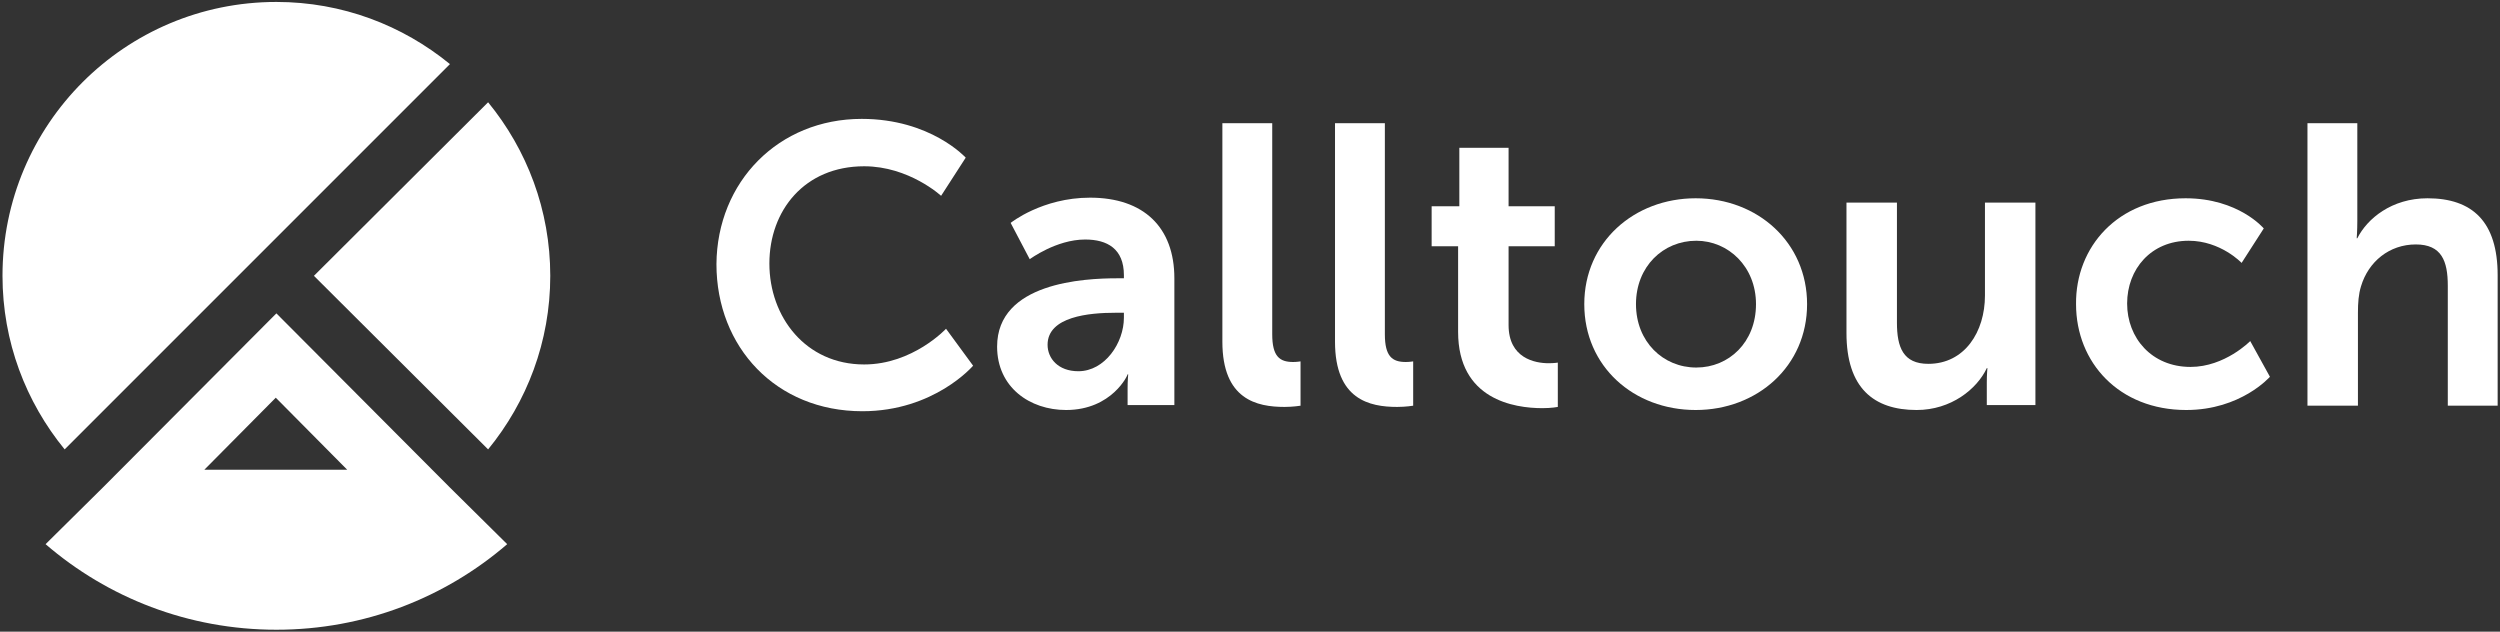
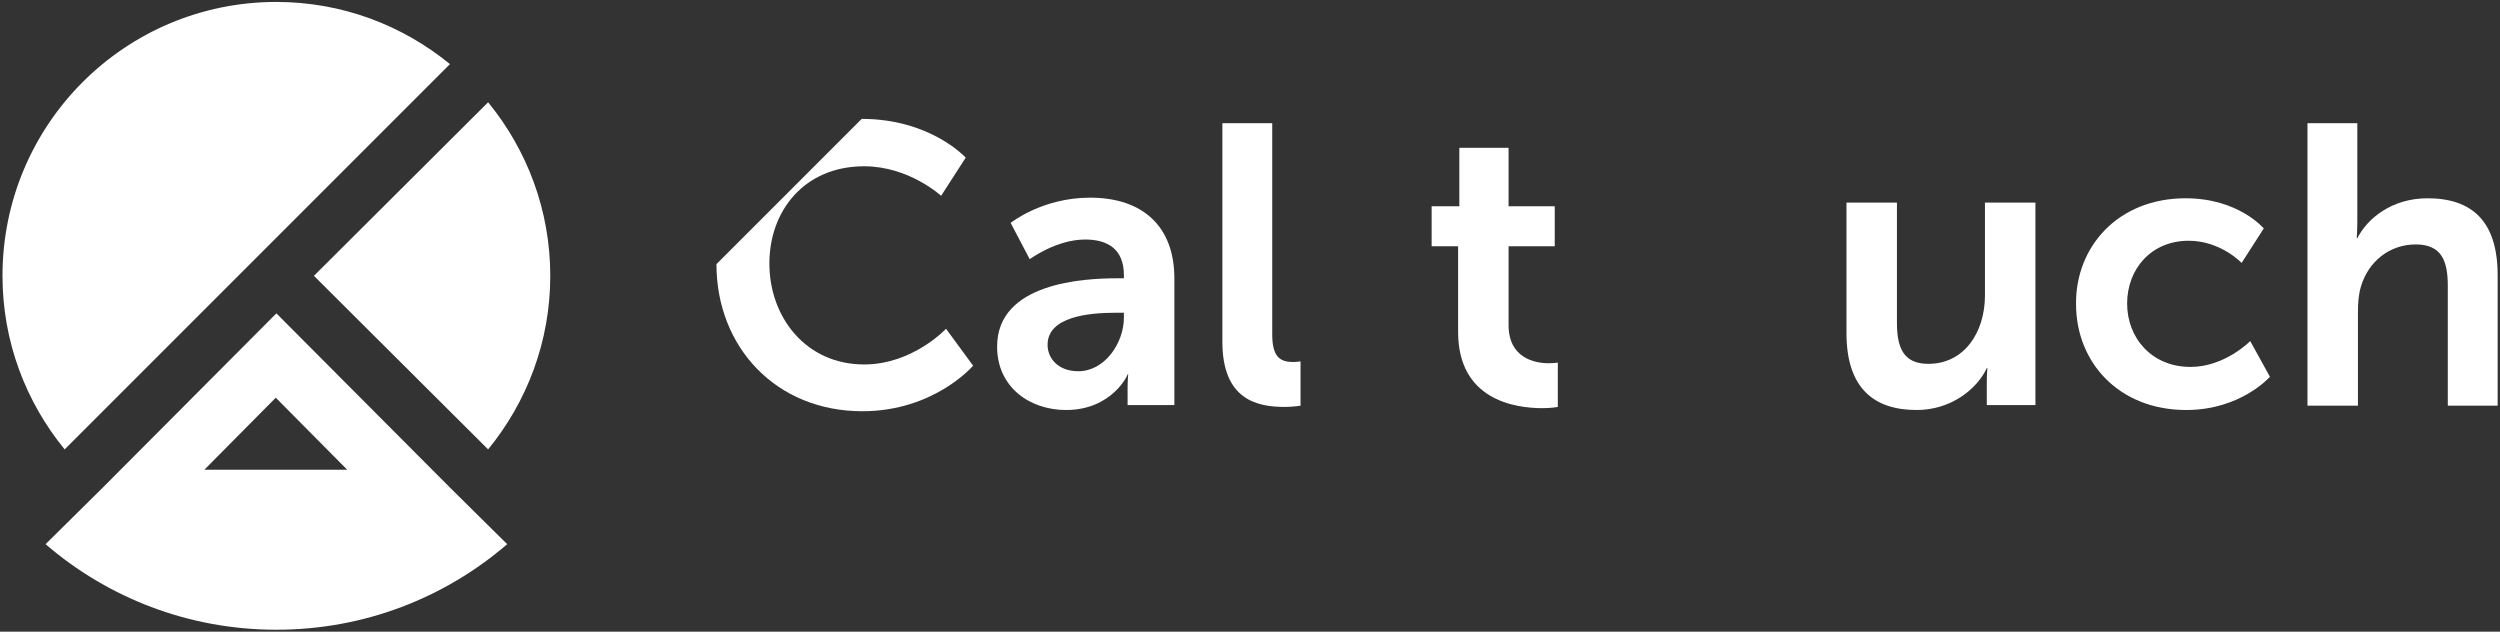
<svg xmlns="http://www.w3.org/2000/svg" width="562" height="142" viewBox="0 0 562 142" fill="none">
  <rect x="0" y="0" width="562" height="142" fill="#333333" stroke="none" />
  <path d="M109.727 101.024C118.444 90.37 123.701 76.811 123.701 62.007C123.701 47.202 118.444 33.643 109.727 22.989L70.571 62.007L109.727 101.024Z" fill="white" />
  <path d="M101.149 109.602L62.131 70.446L23.114 109.602L10.246 122.331C24.221 134.368 42.346 141.563 62.131 141.563C81.917 141.563 100.042 134.368 114.016 122.331L101.149 109.602ZM61.993 89.402L78.043 105.59H45.943L61.993 89.402Z" fill="white" />
  <path d="M62.131 0.437C28.095 0.437 0.561 27.97 0.561 62.007C0.561 76.811 5.819 90.37 14.535 101.024L101.148 14.411C90.495 5.694 76.936 0.437 62.131 0.437Z" fill="white" />
-   <path d="M193.711 26.725C209.207 26.725 217.094 35.441 217.094 35.441L211.56 44.02C211.56 44.02 204.365 37.378 194.265 37.378C180.844 37.378 172.957 47.34 172.957 59.239C172.957 71.276 181.12 81.93 194.265 81.93C205.195 81.93 212.666 73.905 212.666 73.905L218.754 82.207C218.754 82.207 210.038 92.445 193.85 92.445C174.479 92.445 161.058 78.056 161.058 59.377C161.197 40.837 175.033 26.725 193.711 26.725Z" fill="white" />
+   <path d="M193.711 26.725C209.207 26.725 217.094 35.441 217.094 35.441L211.56 44.02C211.56 44.02 204.365 37.378 194.265 37.378C180.844 37.378 172.957 47.34 172.957 59.239C172.957 71.276 181.12 81.93 194.265 81.93C205.195 81.93 212.666 73.905 212.666 73.905L218.754 82.207C218.754 82.207 210.038 92.445 193.85 92.445C174.479 92.445 161.058 78.056 161.058 59.377Z" fill="white" />
  <path d="M251.131 62.56H252.653V61.868C252.653 55.919 248.917 53.843 243.936 53.843C237.433 53.843 231.484 58.271 231.484 58.271L227.194 50.108C227.194 50.108 234.251 44.435 245.043 44.435C257.08 44.435 263.998 51.076 263.998 62.56V91.062H253.483V87.327C253.483 85.528 253.621 84.144 253.621 84.144H253.483C253.621 84.144 250.024 92.169 239.647 92.169C231.484 92.169 224.15 87.05 224.15 77.918C224.15 63.529 243.659 62.56 251.131 62.56ZM242.414 83.453C248.363 83.453 252.653 77.088 252.653 71.415V70.308H250.716C244.904 70.308 235.496 71.138 235.496 77.503C235.496 80.547 237.848 83.453 242.414 83.453Z" fill="white" />
  <path d="M274.79 27.693H285.997V75.151C285.997 80.132 287.658 81.377 290.702 81.377C291.532 81.377 292.362 81.239 292.362 81.239V91.201C292.362 91.201 290.702 91.477 288.765 91.477C282.538 91.477 274.79 89.817 274.79 76.811V27.693Z" fill="white" />
-   <path d="M300.11 27.693H311.317V75.151C311.317 80.132 312.977 81.377 316.021 81.377C316.851 81.377 317.682 81.239 317.682 81.239V91.201C317.682 91.201 316.021 91.477 314.084 91.477C307.858 91.477 300.11 89.817 300.11 76.811V27.693Z" fill="white" />
  <path d="M327.782 55.365H321.833V46.372H328.059V33.227H339.128V46.372H349.505V55.365H339.128V73.075C339.128 80.547 345.077 81.653 348.121 81.653C349.366 81.653 350.196 81.515 350.196 81.515V91.477C350.196 91.477 348.813 91.754 346.737 91.754C340.373 91.754 327.782 89.817 327.782 74.597V55.365Z" fill="white" />
-   <path d="M381.189 44.573C395.163 44.573 406.232 54.535 406.232 68.371C406.232 82.345 395.025 92.169 381.189 92.169C367.214 92.169 356.146 82.345 356.146 68.371C356.146 54.397 367.353 44.573 381.189 44.573ZM381.327 82.622C388.66 82.622 394.748 76.949 394.748 68.371C394.748 59.931 388.522 54.12 381.327 54.12C373.856 54.12 367.768 59.931 367.768 68.371C367.768 76.811 373.856 82.622 381.327 82.622Z" fill="white" />
  <path d="M415.087 45.542H426.432V72.522C426.432 78.056 427.816 81.792 433.489 81.792C441.652 81.792 446.218 74.597 446.218 66.434V45.542H457.563V91.062H446.633V85.943C446.633 84.144 446.771 82.761 446.771 82.761H446.633C444.419 87.465 438.608 92.169 430.86 92.169C421.175 92.169 415.087 87.188 415.087 74.874V45.542V45.542Z" fill="white" />
  <path d="M491.323 44.573C503.222 44.573 508.895 51.353 508.895 51.353L503.914 59.101C503.914 59.101 499.21 54.12 492.015 54.12C483.575 54.12 478.179 60.485 478.179 68.233C478.179 75.981 483.713 82.484 492.43 82.484C500.178 82.484 505.851 76.673 505.851 76.673L510.278 84.698C510.278 84.698 503.775 92.169 491.461 92.169C476.38 92.169 466.695 81.515 466.695 68.371C466.557 55.504 476.103 44.573 491.323 44.573Z" fill="white" />
  <path d="M518.58 27.693H529.925V49.693C529.925 51.906 529.787 53.567 529.787 53.567H529.925C532.139 49.139 537.673 44.573 545.698 44.573C555.799 44.573 561.471 49.831 561.471 61.868V91.201H550.264V64.22C550.264 58.686 548.881 54.95 543.069 54.95C537.12 54.95 532.416 58.824 530.755 64.359C530.202 66.157 530.064 68.094 530.064 70.308V91.201H518.718V27.693H518.58Z" fill="white" />
</svg>